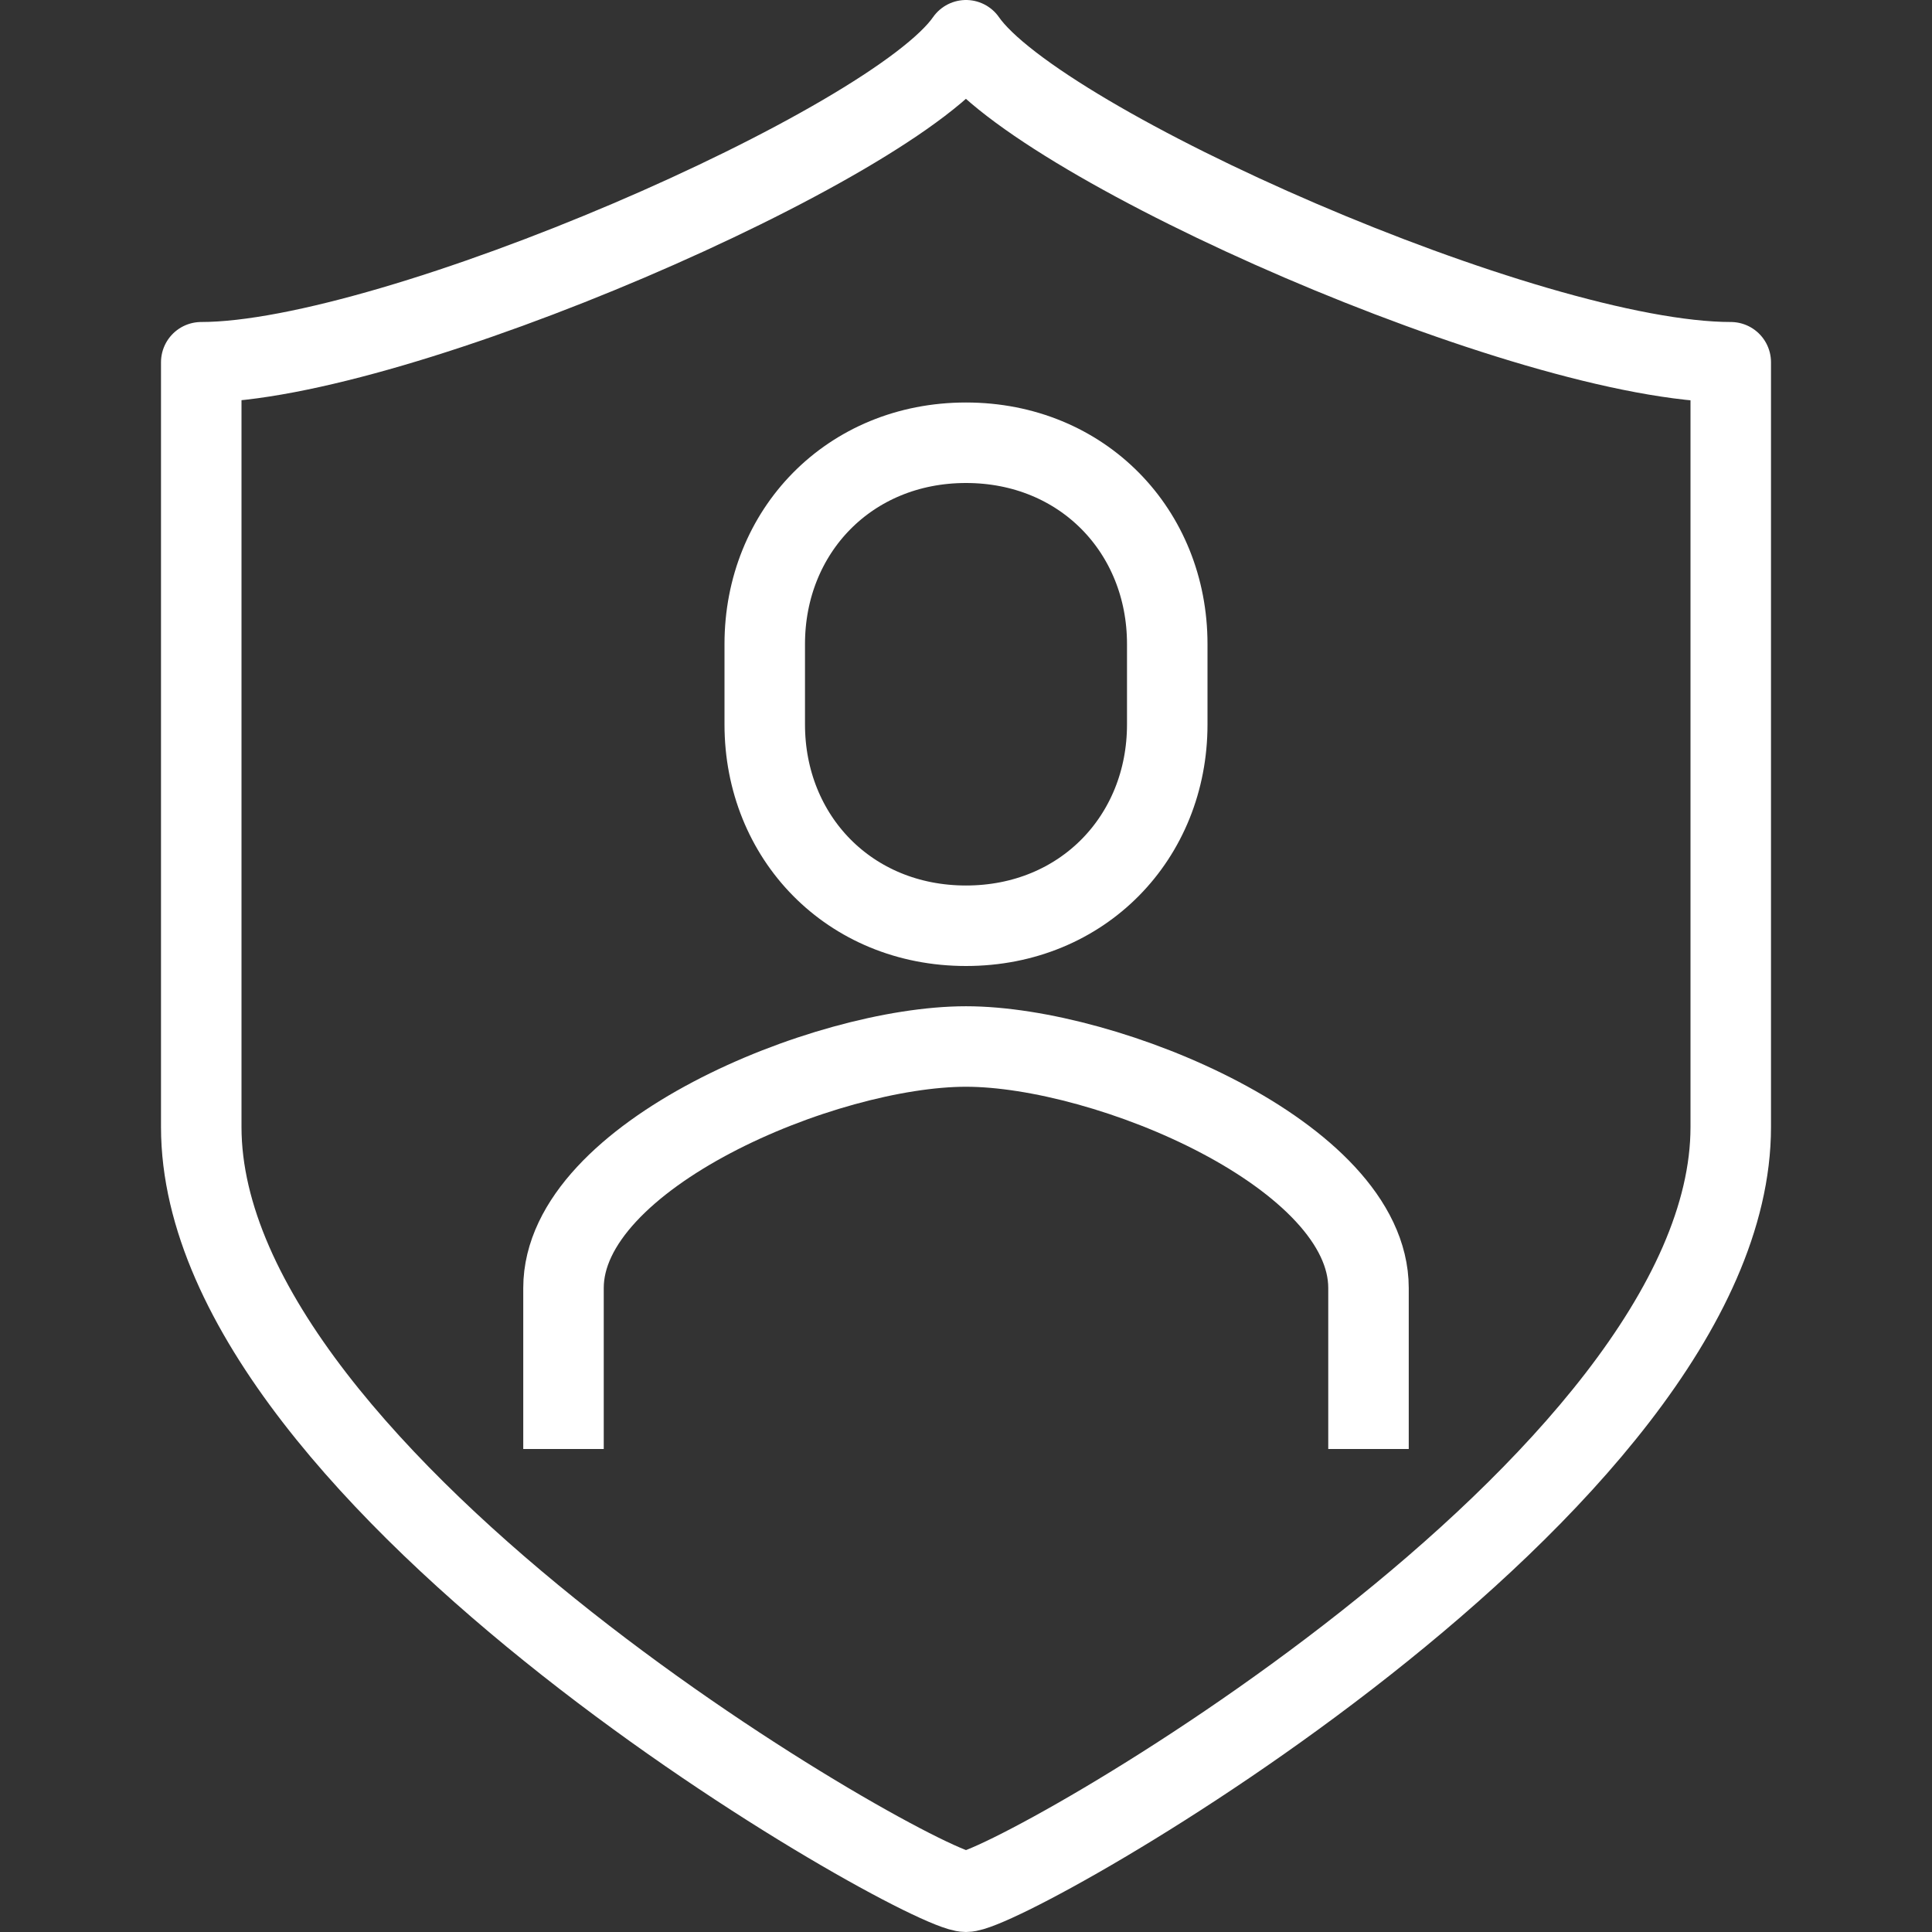
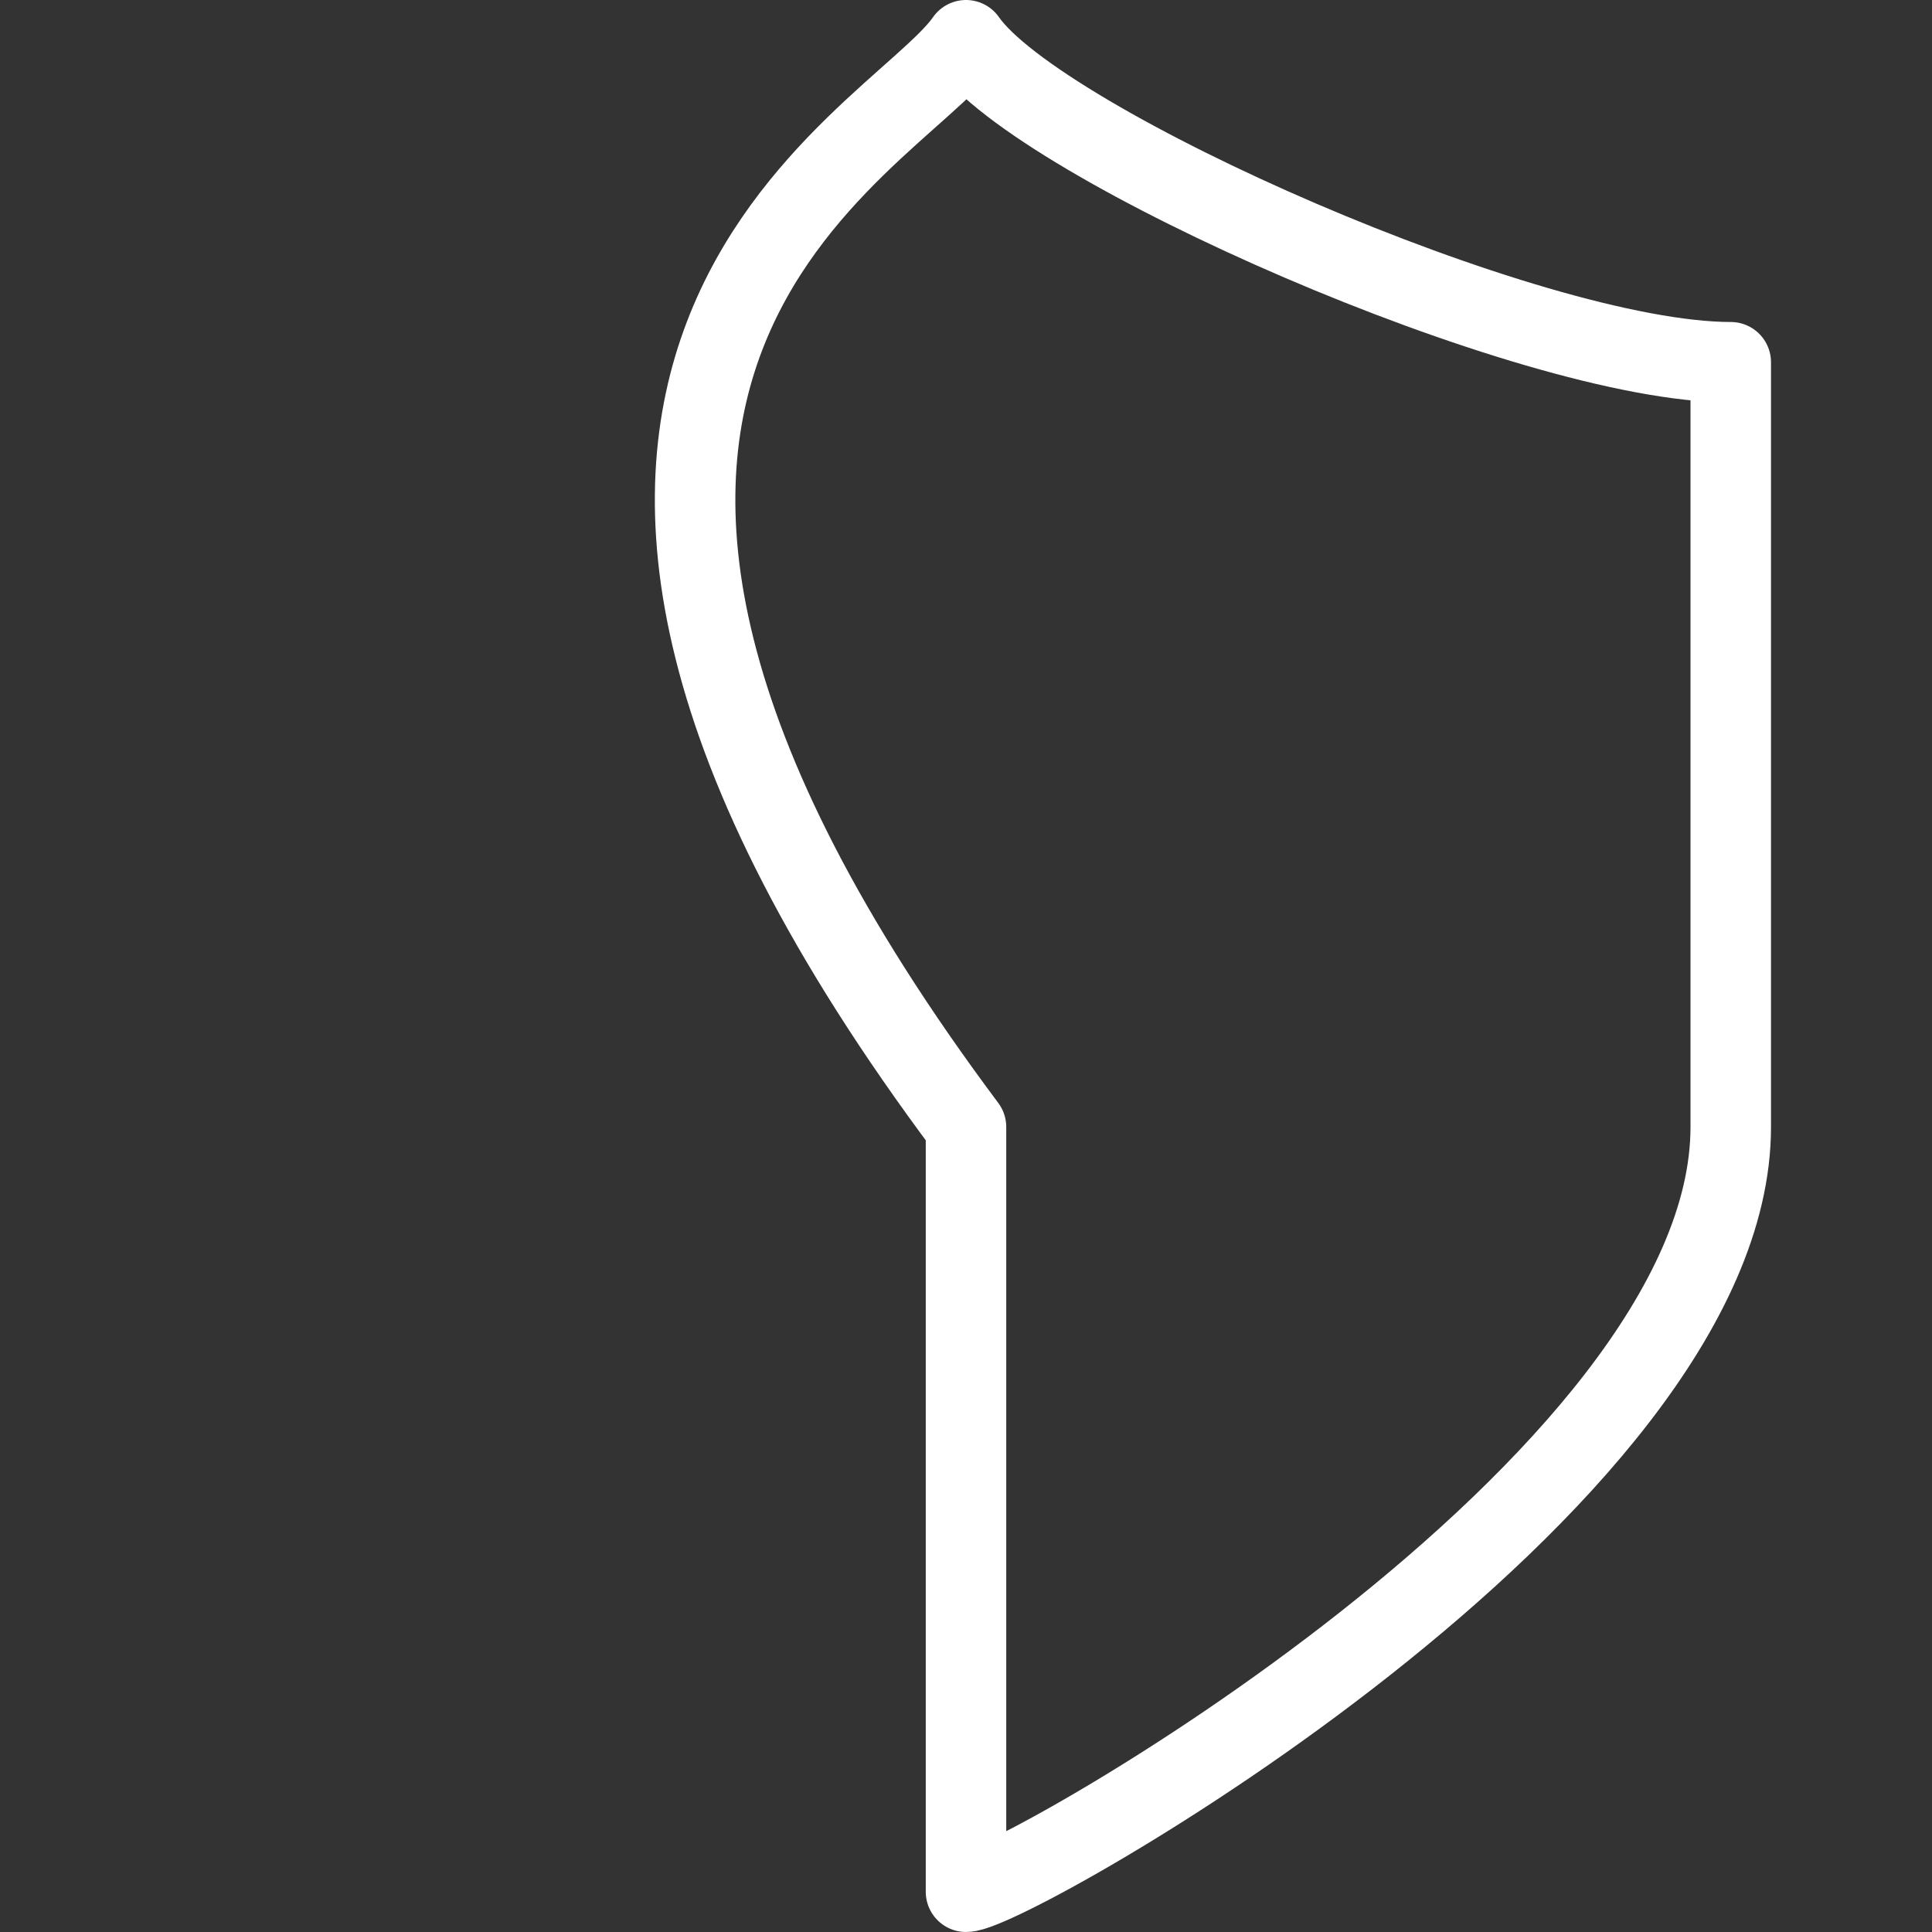
<svg xmlns="http://www.w3.org/2000/svg" version="1.1" id="Layer_1" x="0px" y="0px" viewBox="0 0 48 48" style="enable-background:new 0 0 48 48;" xml:space="preserve">
  <rect x="0" y="0" width="48" height="48" fill="#333333" stroke="none" />
  <style type="text/css">
	.st0{fill:none;stroke:#FFFFFF;stroke-width:2;stroke-linejoin:round;stroke-miterlimit:10;}
</style>
  <g id="_x34_8x48">
</g>
  <g id="icons">
    <g>
-       <path class="st0" d="M24,1c1.8,2.6,14,8,19,8c0,8.7,0,11.5,0,19c0,8.9-17.9,19-19,19l0,0C22.9,47,5,36.9,5,28c0-7.5,0-10.3,0-19    C9.8,9,22.2,3.6,24,1L24,1z" />
-       <path class="st0" d="M34,36v-4c0-3.3-6.5-6-10-6s-10,2.7-10,6v4" />
-       <path class="st0" d="M24,23c-2.9,0-5-2.2-5-5v-2c0-2.8,2.1-5,5-5s5,2.2,5,5v2C29,20.8,26.9,23,24,23z" />
+       <path class="st0" d="M24,1c1.8,2.6,14,8,19,8c0,8.7,0,11.5,0,19c0,8.9-17.9,19-19,19l0,0c0-7.5,0-10.3,0-19    C9.8,9,22.2,3.6,24,1L24,1z" />
    </g>
  </g>
</svg>